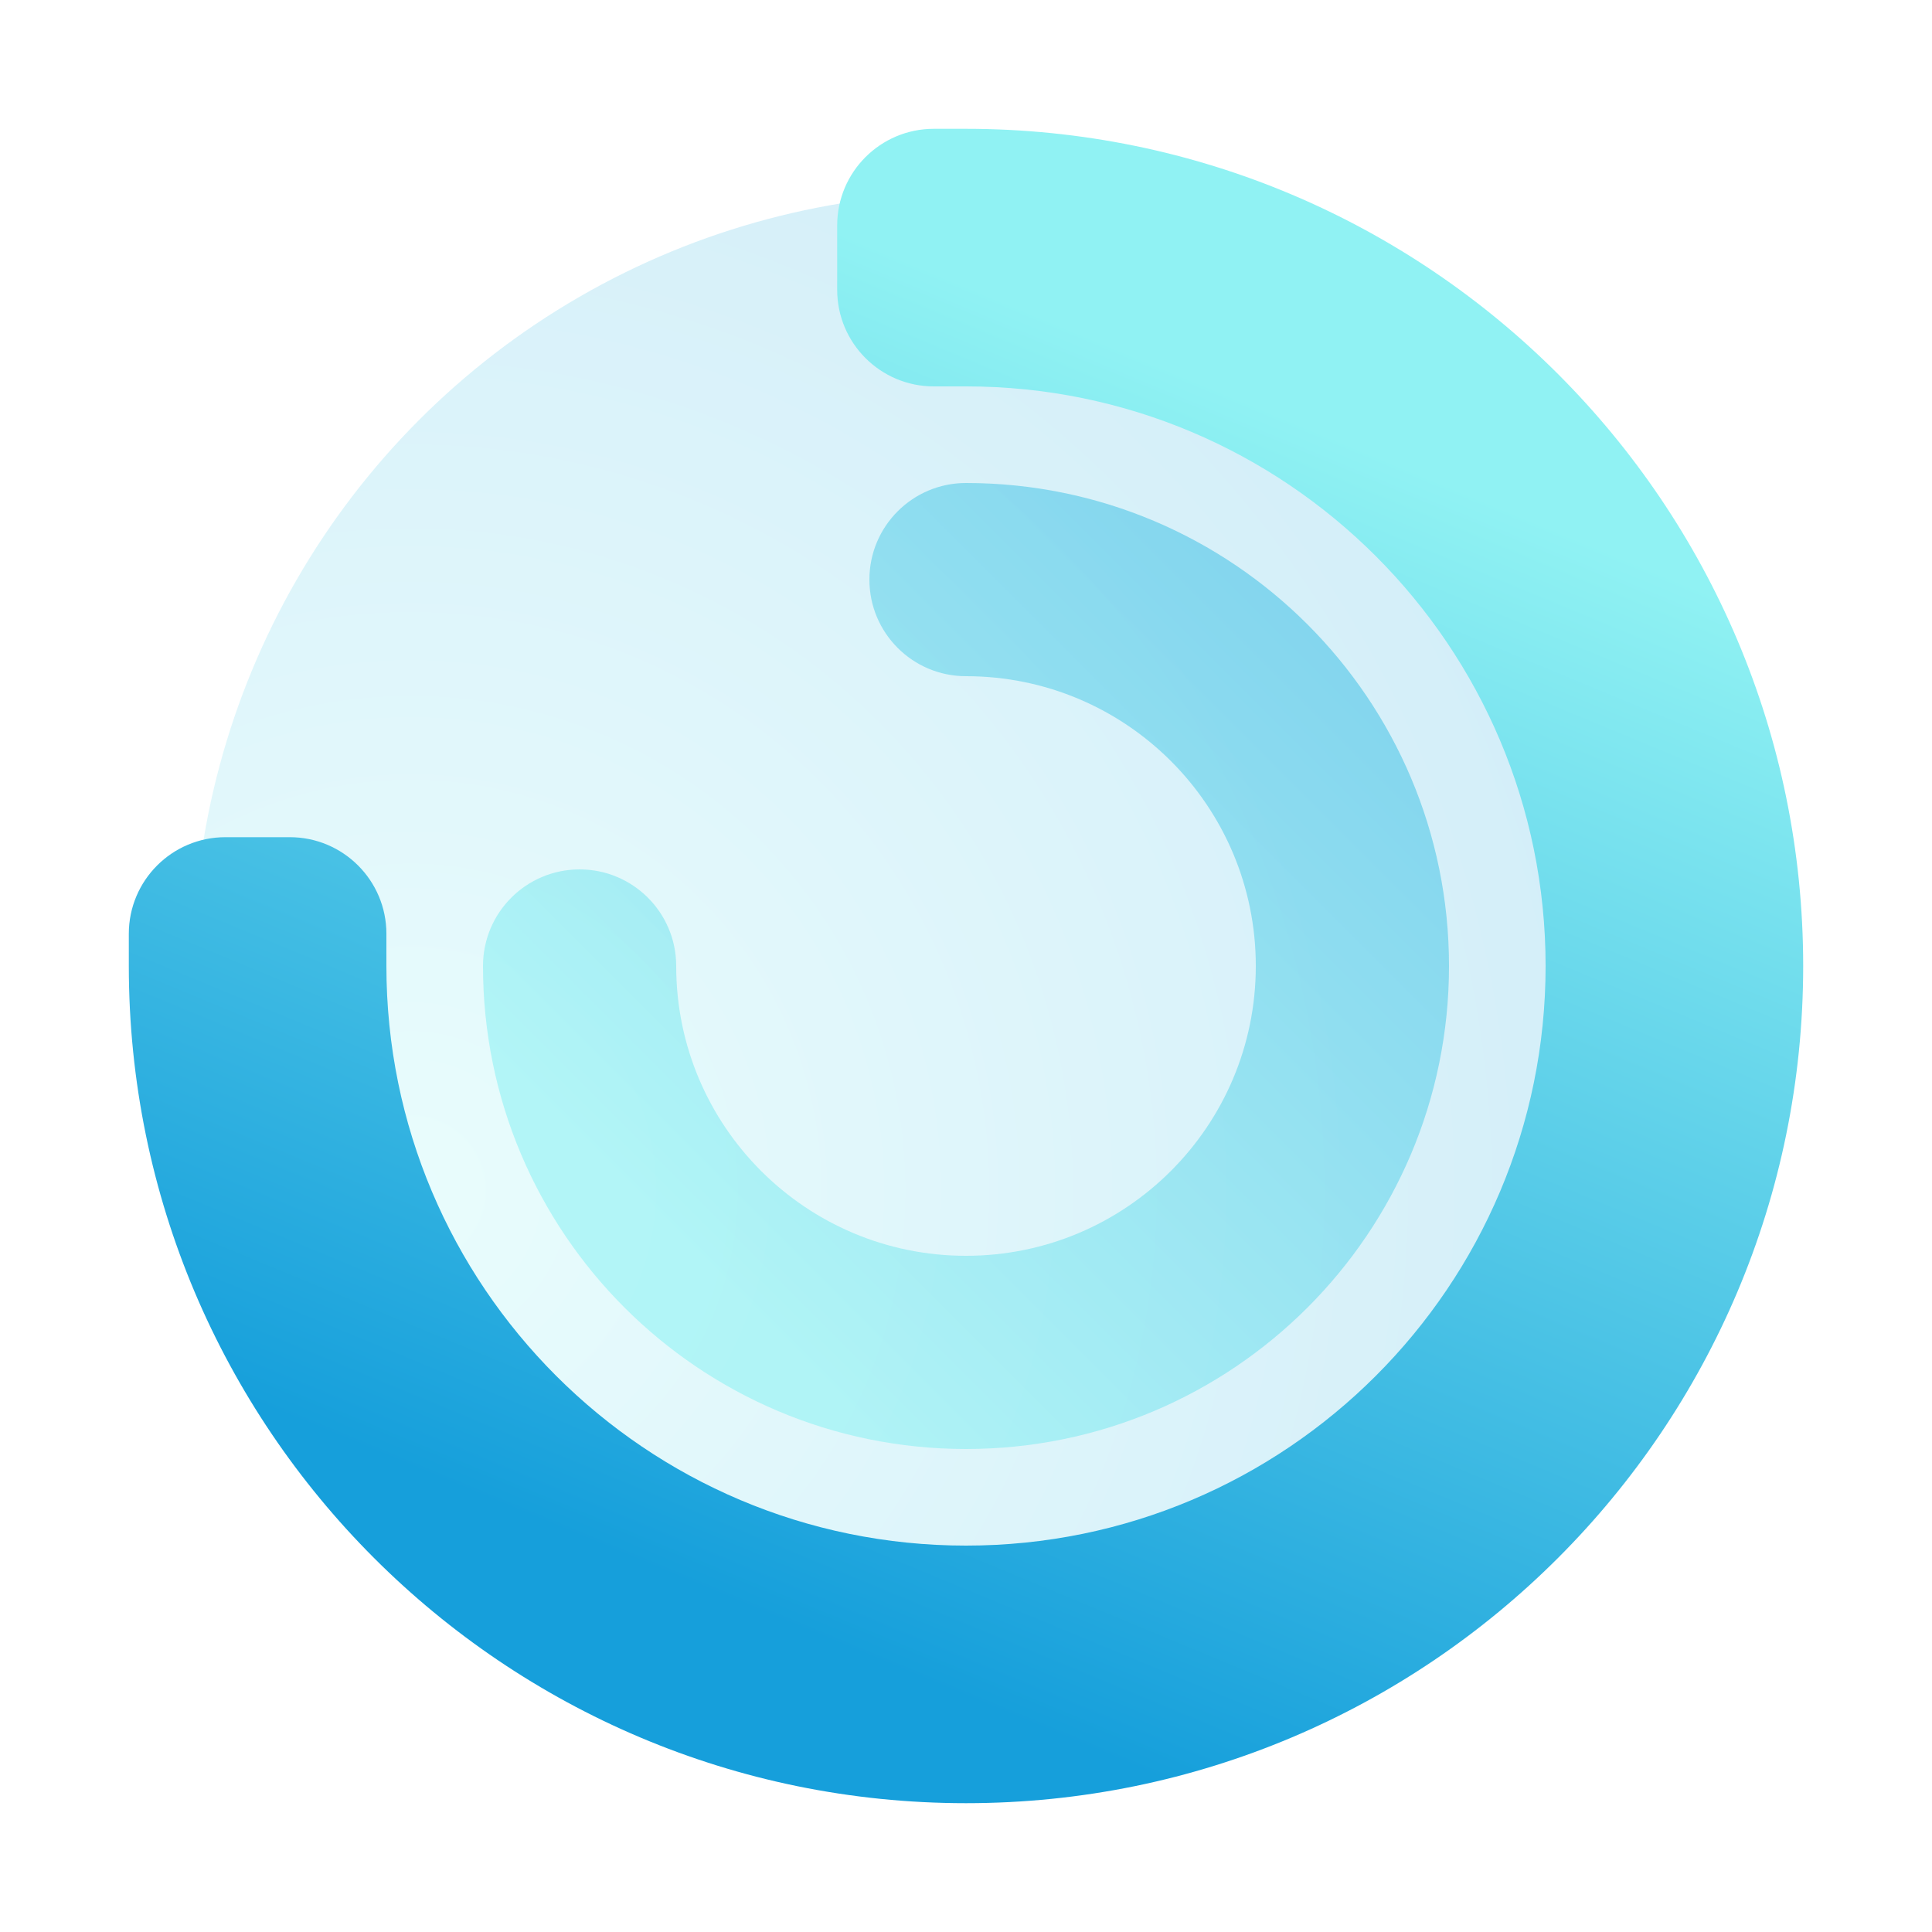
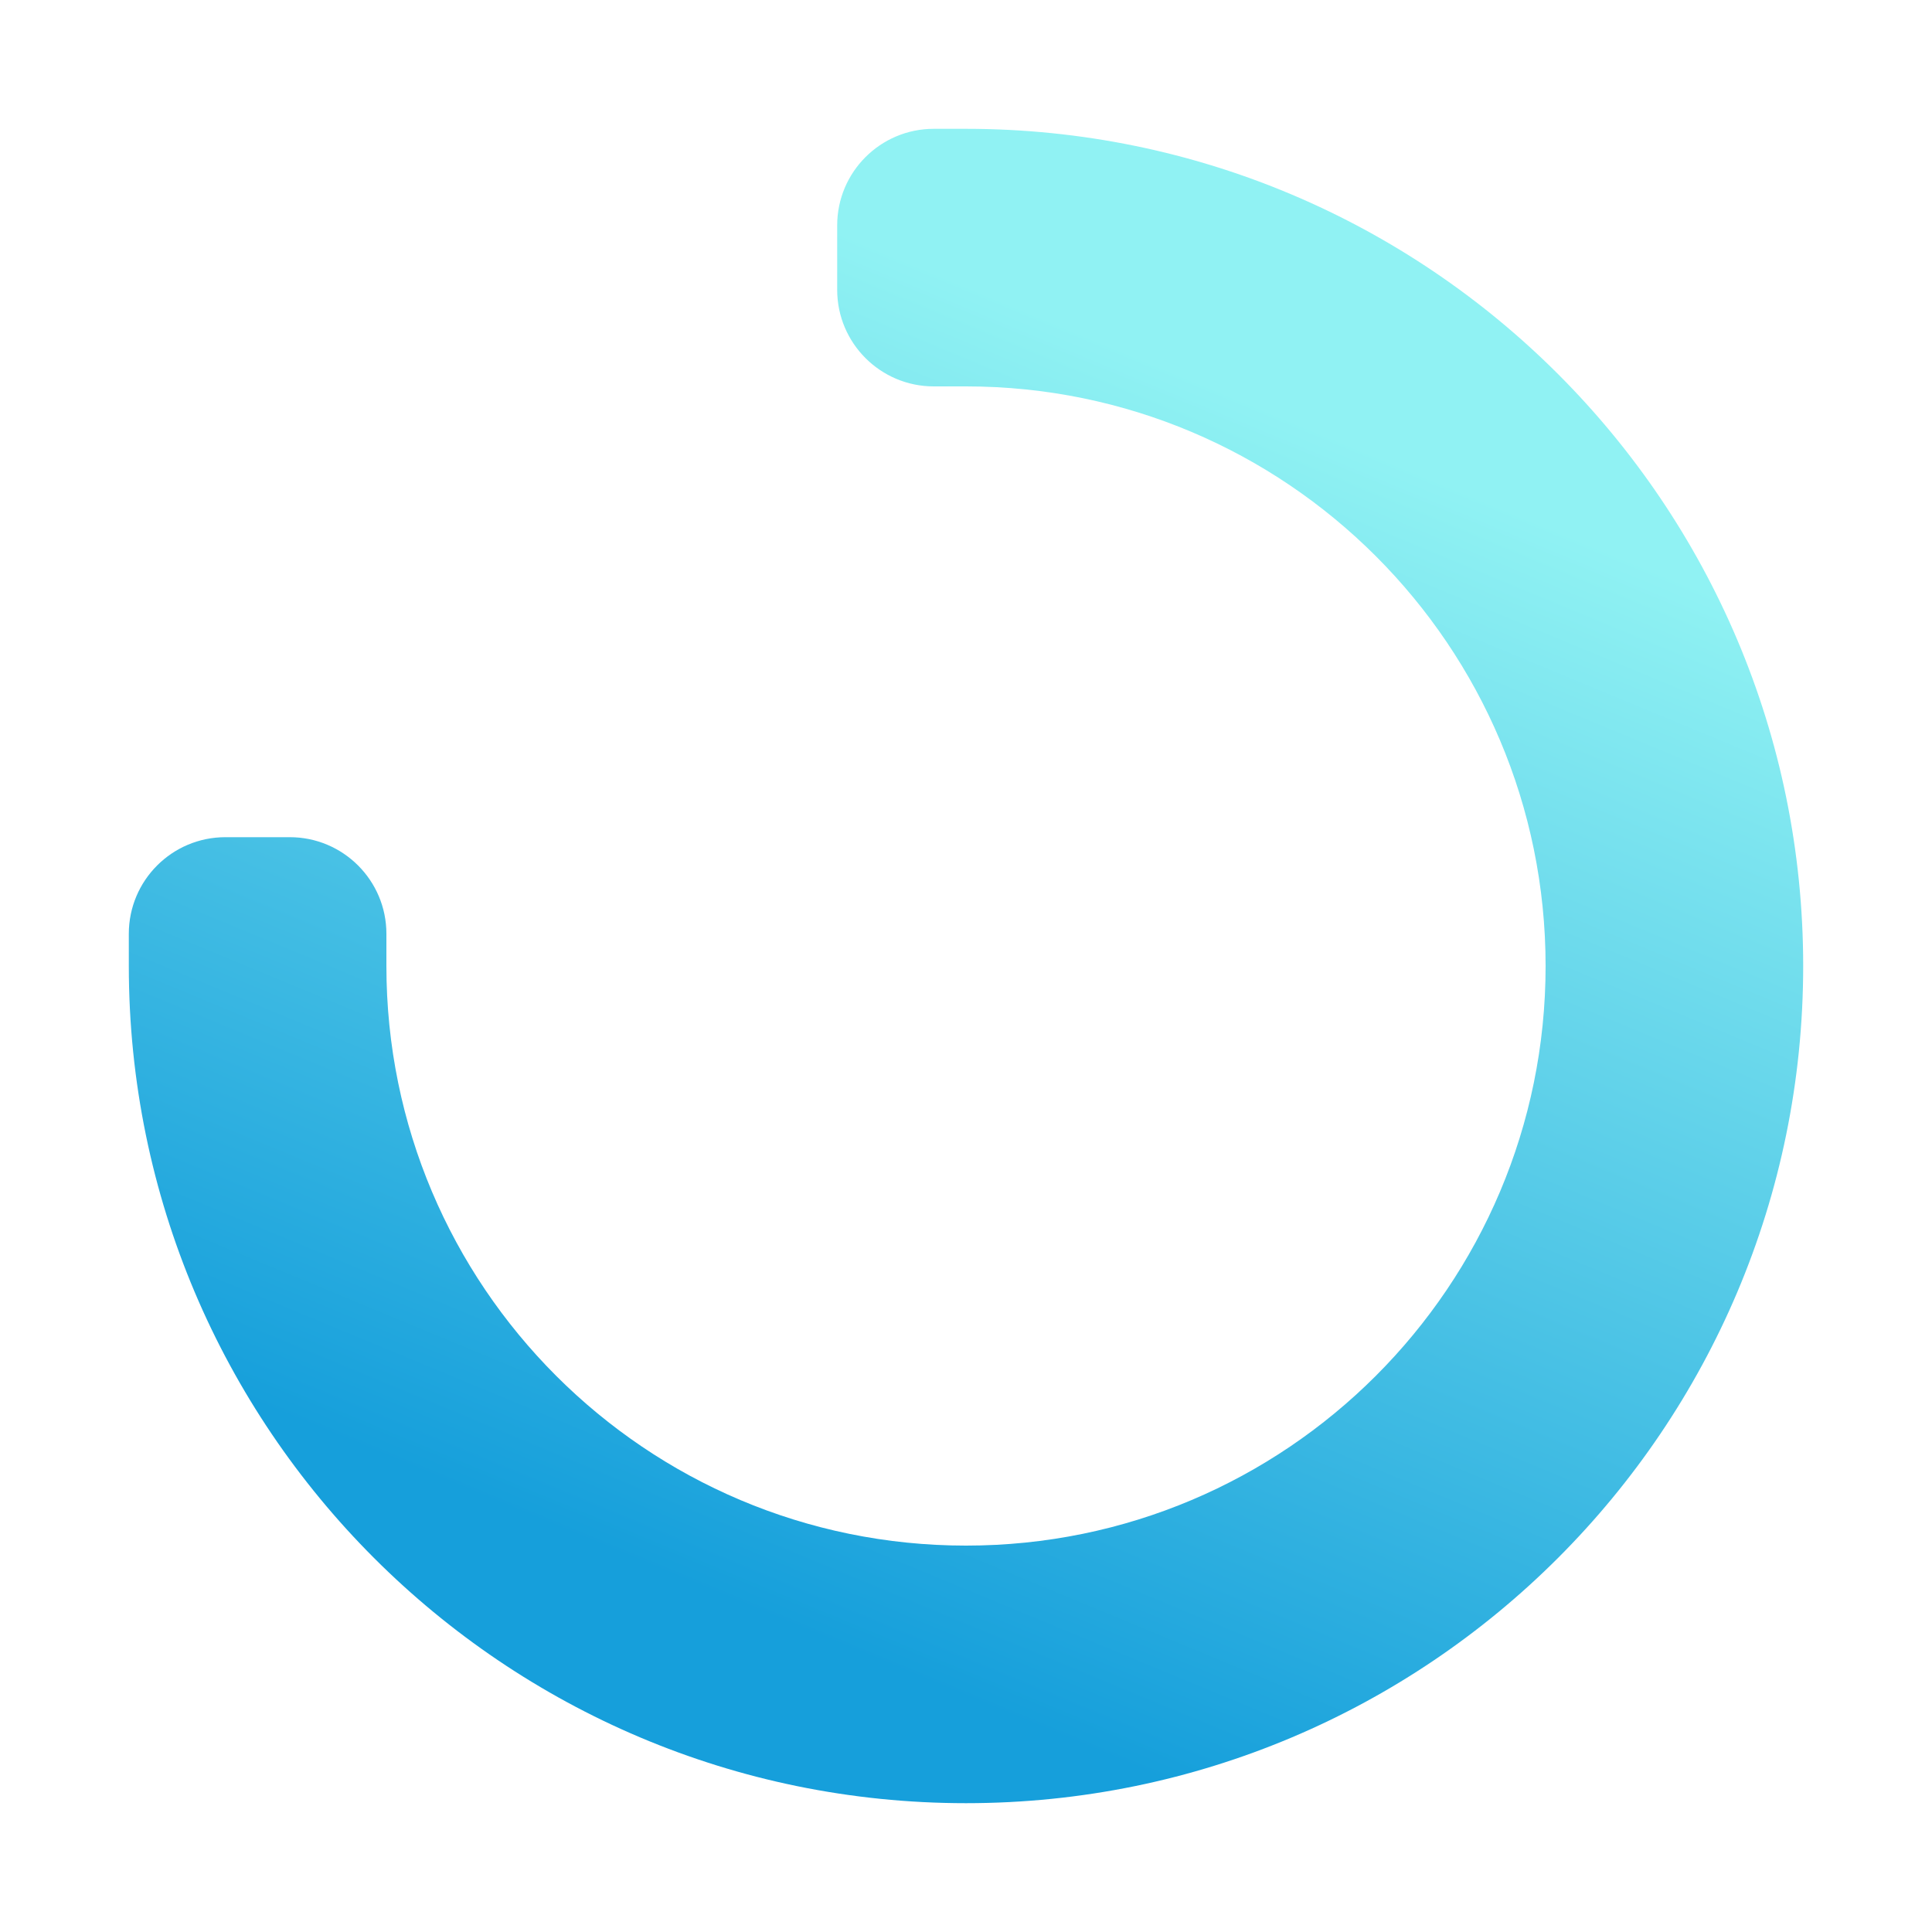
<svg xmlns="http://www.w3.org/2000/svg" width="40" height="40" viewBox="0 0 40 40" fill="none">
-   <circle opacity="0.2" cx="20" cy="20" r="16" fill="url(#paint0_radial_8303_11518)" />
  <path fill-rule="evenodd" clip-rule="evenodd" d="M17.333 4.667C17.333 3.562 18.229 2.667 19.333 2.667H20C29.573 2.667 37.333 10.427 37.333 20C37.333 29.573 29.573 37.333 20 37.333C10.427 37.333 2.667 29.573 2.667 20V19.333C2.667 18.229 3.562 17.333 4.667 17.333H6C7.104 17.333 8 18.229 8 19.333V20C8 26.627 13.372 32 20 32C26.627 32 32 26.627 32 20C32 13.372 26.627 8 20 8H19.333C18.229 8 17.333 7.104 17.333 6V4.667Z" fill="url(#paint1_linear_8303_11518)" />
-   <path opacity="0.6" fill-rule="evenodd" clip-rule="evenodd" d="M18 12C18 10.895 18.895 10 20 10C25.523 10 30 14.477 30 20C30 25.523 25.523 30 20 30C14.477 30 10 25.523 10 20C10 18.895 10.895 18 12 18C13.105 18 14 18.895 14 20C14 23.314 16.686 26 20 26C23.314 26 26 23.314 26 20C26 16.686 23.314 14 20 14C18.895 14 18 13.105 18 12Z" fill="url(#paint2_linear_8303_11518)" />
  <defs>
    <radialGradient id="paint0_radial_8303_11518" cx="0" cy="0" r="1" gradientUnits="userSpaceOnUse" gradientTransform="translate(8.667 24.667) rotate(-16.314) scale(28.48)">
      <stop stop-color="#90F2F3" />
      <stop offset="1" stop-color="#169FDB" />
    </radialGradient>
    <linearGradient id="paint1_linear_8303_11518" x1="18.778" y1="5.333" x2="8.389" y2="30.389" gradientUnits="userSpaceOnUse">
      <stop stop-color="#90F2F3" />
      <stop offset="1" stop-color="#169FDB" />
    </linearGradient>
    <linearGradient id="paint2_linear_8303_11518" x1="37.333" y1="2" x2="13.667" y2="25.667" gradientUnits="userSpaceOnUse">
      <stop stop-color="#169FDB" />
      <stop offset="1" stop-color="#90F2F3" />
    </linearGradient>
  </defs>
</svg>